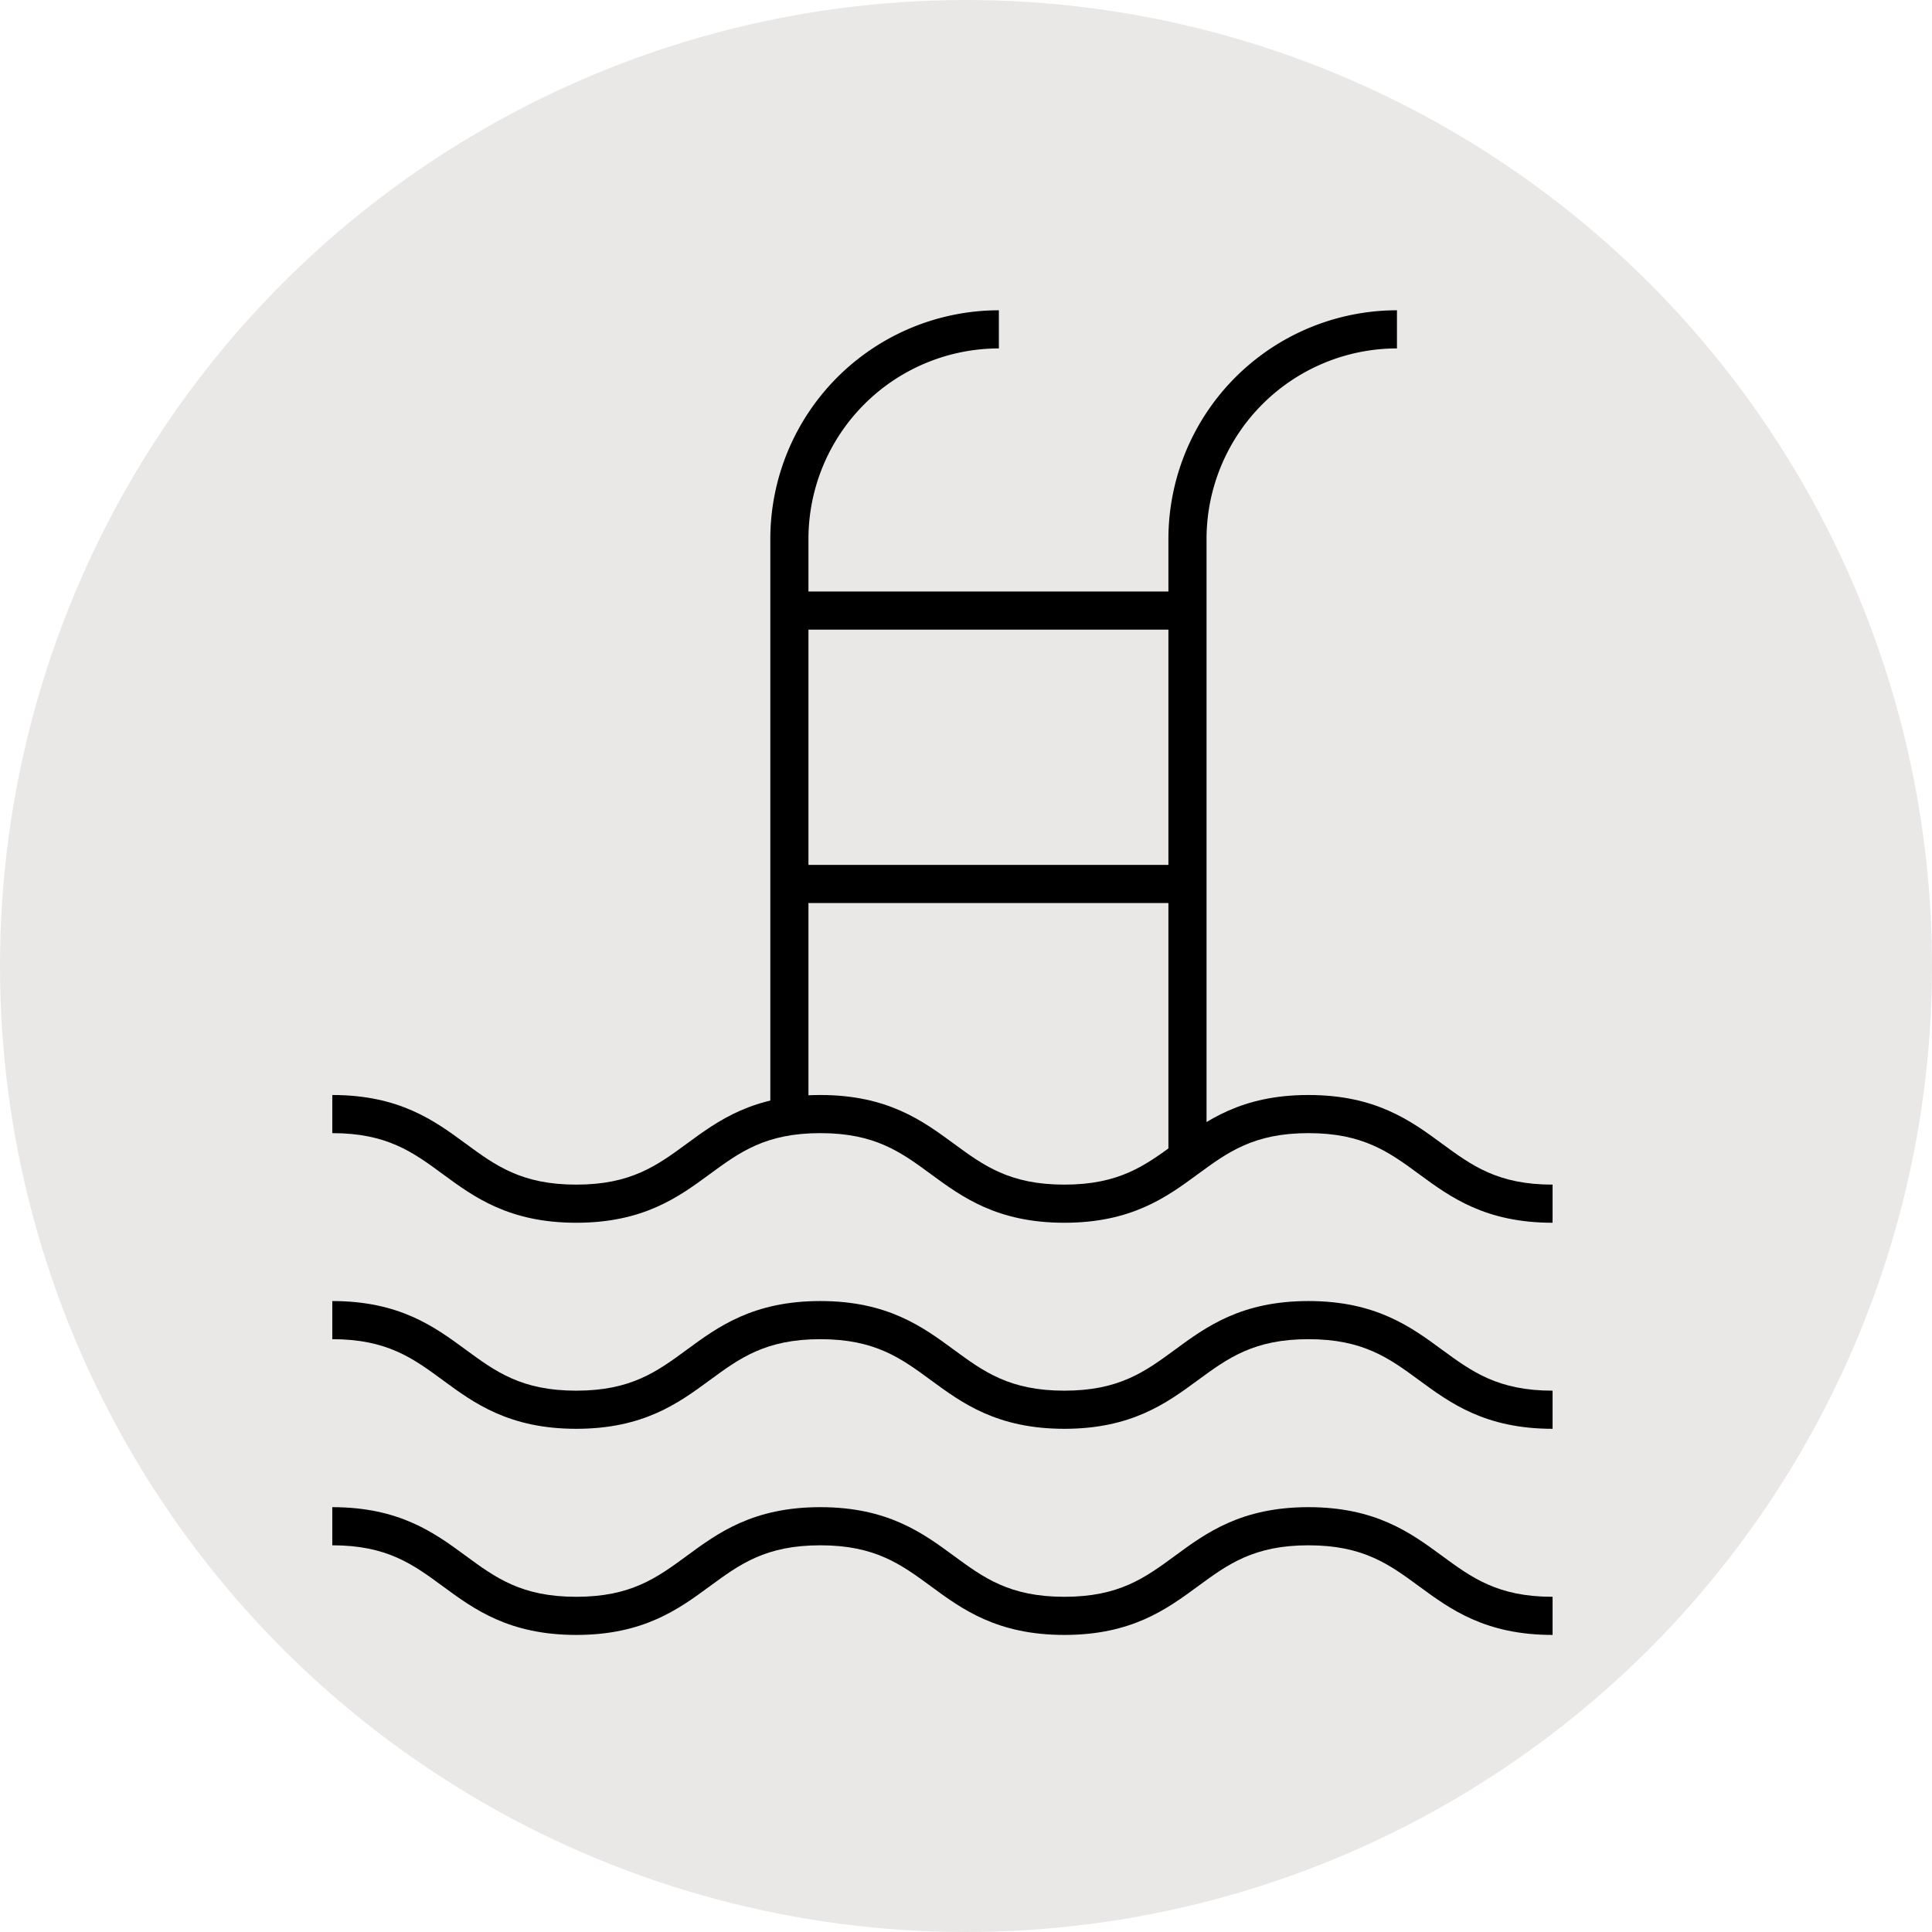
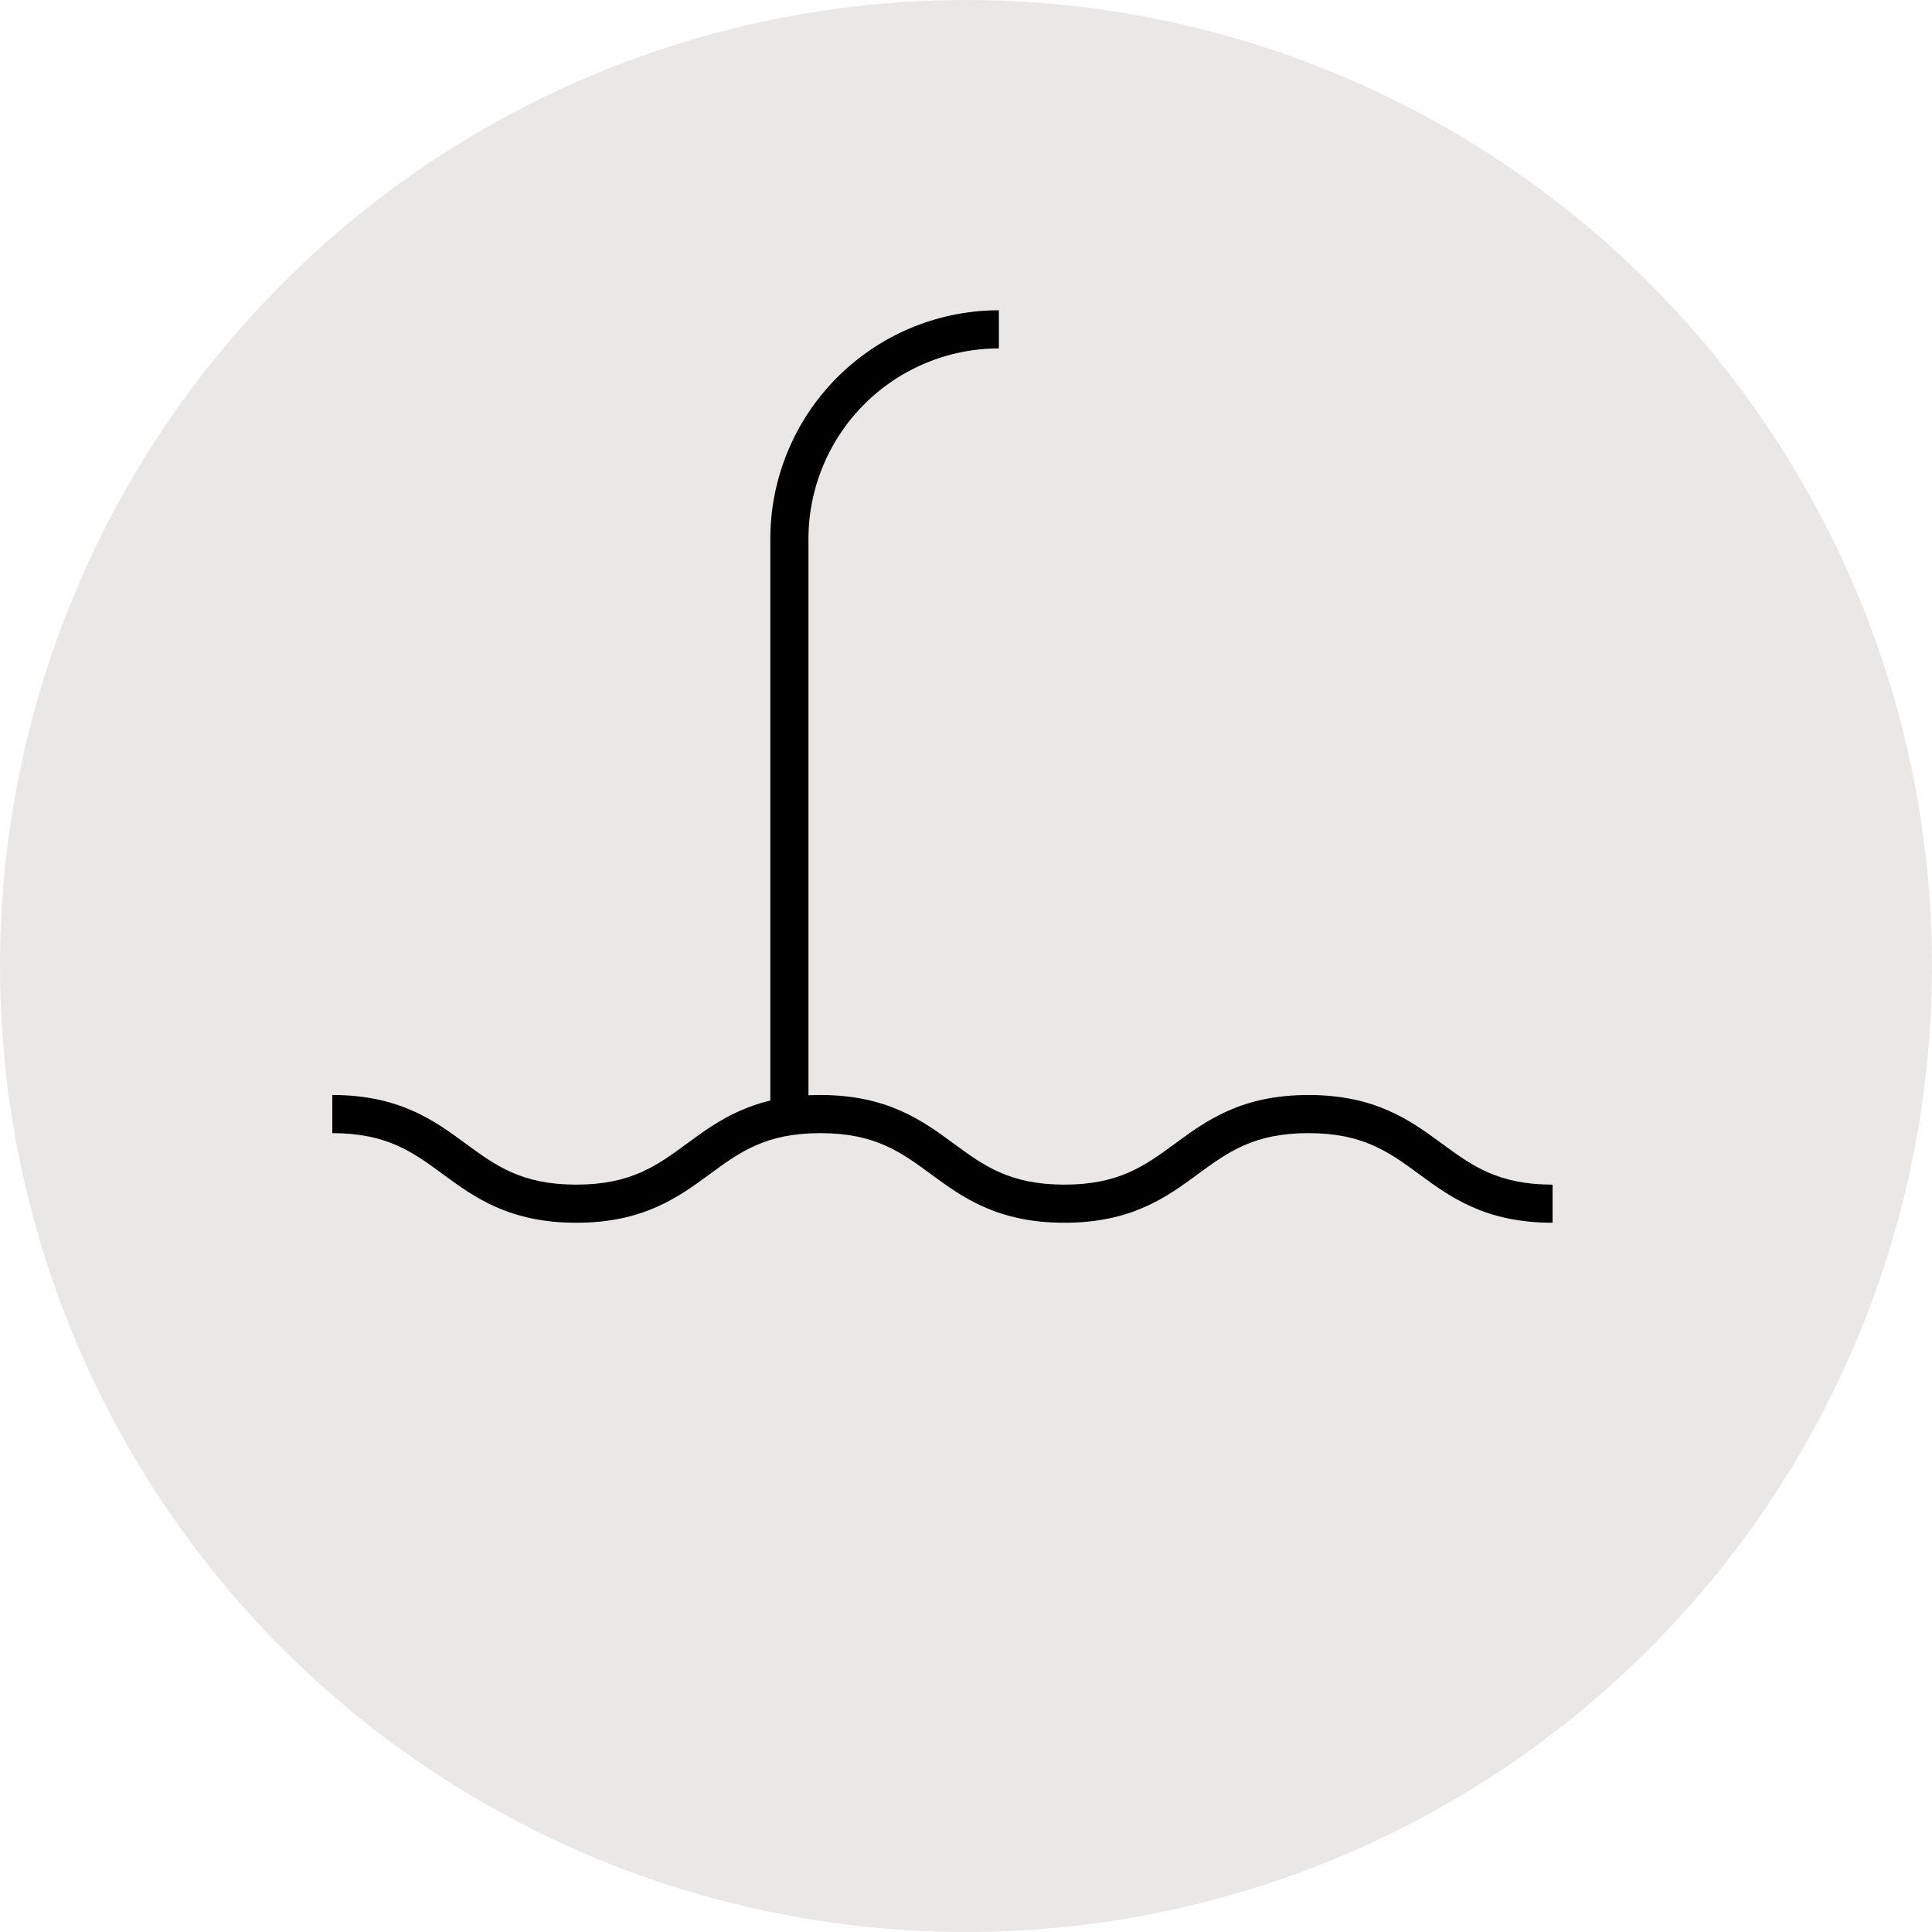
<svg xmlns="http://www.w3.org/2000/svg" width="152" height="152" viewBox="0 0 152 152">
  <g id="Grupo_22585" data-name="Grupo 22585" transform="translate(-984 -1817)">
    <circle id="Elipse_600" data-name="Elipse 600" cx="76" cy="76" r="76" transform="translate(984 1817)" fill="#eae7e7" />
    <g id="Grupo_22199" data-name="Grupo 22199" transform="translate(73 -60)">
      <path id="Trazado_36616" data-name="Trazado 36616" d="M845.4,71.789c-5.293,0-8.054-2.026-10.49-3.815-2.364-1.736-4.405-3.236-8.715-3.236s-6.35,1.5-8.714,3.236c-2.436,1.789-5.2,3.815-10.49,3.815s-8.053-2.026-10.489-3.815c-2.363-1.736-4.4-3.236-8.713-3.236s-6.349,1.5-8.712,3.236c-2.436,1.789-5.2,3.815-10.489,3.815s-8.05-2.026-10.485-3.815c-2.362-1.736-4.4-3.236-8.709-3.236v-3c5.29,0,8.05,2.029,10.485,3.818,2.362,1.734,4.4,3.233,8.709,3.233s6.35-1.5,8.713-3.233c2.435-1.789,5.2-3.818,10.488-3.818s8.053,2.029,10.489,3.818c2.363,1.734,4.4,3.233,8.713,3.233s6.351-1.5,8.714-3.233c2.436-1.789,5.2-3.818,10.49-3.818s8.054,2.029,10.49,3.818c2.364,1.734,4.4,3.233,8.715,3.233Z" transform="translate(187.749 1901.411)" />
-       <path id="Trazado_36617" data-name="Trazado 36617" d="M845.4,88c-5.293,0-8.054-2.027-10.49-3.816-2.364-1.736-4.405-3.235-8.715-3.235s-6.35,1.5-8.714,3.235c-2.436,1.789-5.2,3.816-10.49,3.816s-8.053-2.027-10.489-3.816c-2.363-1.736-4.4-3.235-8.713-3.235s-6.349,1.5-8.712,3.235c-2.436,1.789-5.2,3.816-10.489,3.816s-8.05-2.027-10.485-3.816c-2.362-1.736-4.4-3.235-8.709-3.235v-3c5.29,0,8.05,2.028,10.485,3.817,2.362,1.735,4.4,3.234,8.709,3.234s6.35-1.5,8.713-3.234c2.435-1.789,5.2-3.817,10.488-3.817s8.053,2.028,10.489,3.817c2.363,1.735,4.4,3.234,8.713,3.234s6.351-1.5,8.714-3.234c2.436-1.789,5.2-3.817,10.49-3.817s8.054,2.028,10.49,3.817C839.053,83.5,841.094,85,845.4,85Z" transform="translate(187.749 1901.411)" />
-       <path id="Trazado_36618" data-name="Trazado 36618" d="M845.4,104.217c-5.293,0-8.054-2.027-10.49-3.816-2.364-1.737-4.405-3.236-8.715-3.236s-6.35,1.5-8.714,3.236c-2.436,1.789-5.2,3.816-10.49,3.816s-8.053-2.028-10.489-3.817c-2.363-1.736-4.4-3.235-8.713-3.235s-6.349,1.5-8.712,3.235c-2.436,1.79-5.2,3.817-10.489,3.817s-8.05-2.028-10.485-3.817c-2.362-1.736-4.4-3.235-8.709-3.235v-3c5.29,0,8.05,2.029,10.485,3.818,2.362,1.735,4.4,3.234,8.709,3.234s6.35-1.5,8.713-3.234c2.435-1.789,5.2-3.818,10.488-3.818s8.053,2.028,10.489,3.818c2.363,1.735,4.4,3.234,8.713,3.234s6.351-1.5,8.714-3.234c2.436-1.79,5.2-3.818,10.49-3.818s8.054,2.028,10.491,3.817c2.363,1.736,4.4,3.235,8.714,3.235Z" transform="translate(187.749 1901.411)" />
-       <path id="Trazado_36619" data-name="Trazado 36619" d="M786.856,63.239h-3V17.981A18,18,0,0,1,801.837,0V3a15,15,0,0,0-14.981,14.981Z" transform="translate(187.749 1901.411)" />
-       <path id="Trazado_36620" data-name="Trazado 36620" d="M818.176,66.707h-3V17.981A18,18,0,0,1,833.157,0V3a15,15,0,0,0-14.981,14.981Z" transform="translate(187.749 1901.411)" />
-       <rect id="Rectángulo_7375" data-name="Rectángulo 7375" width="31.32" height="3" transform="translate(973.105 1945.046)" />
-       <rect id="Rectángulo_7376" data-name="Rectángulo 7376" width="31.32" height="3" transform="translate(973.105 1923.537)" />
+       <path id="Trazado_36619" data-name="Trazado 36619" d="M786.856,63.239h-3V17.981A18,18,0,0,1,801.837,0V3a15,15,0,0,0-14.981,14.981" transform="translate(187.749 1901.411)" />
    </g>
  </g>
</svg>